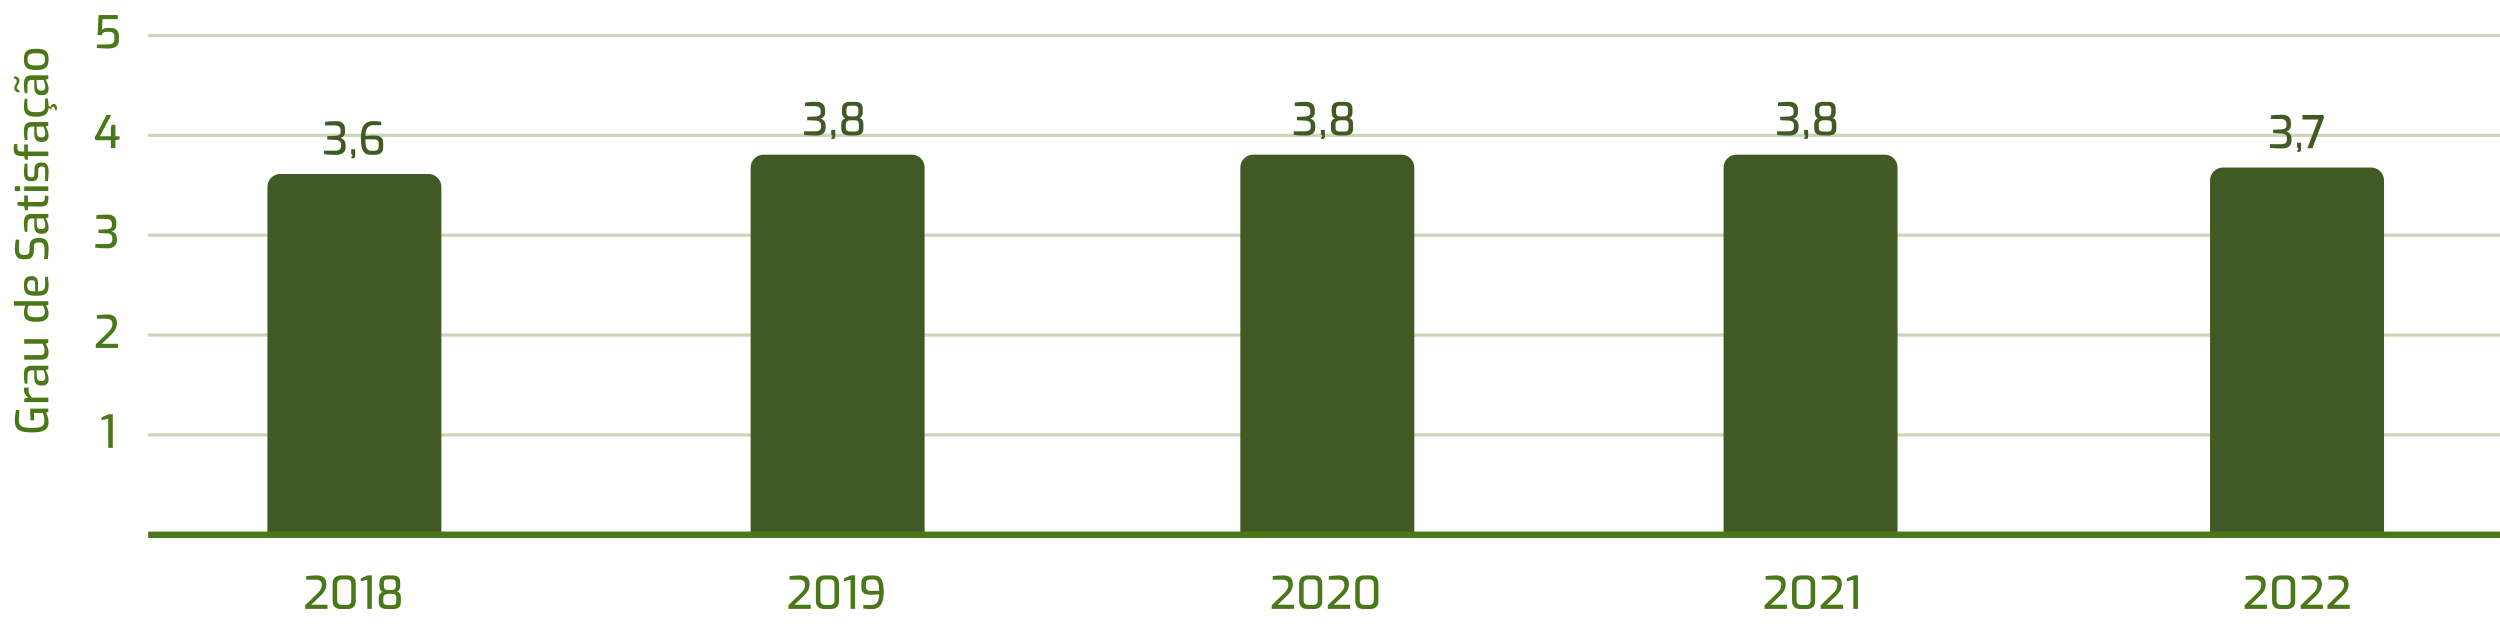
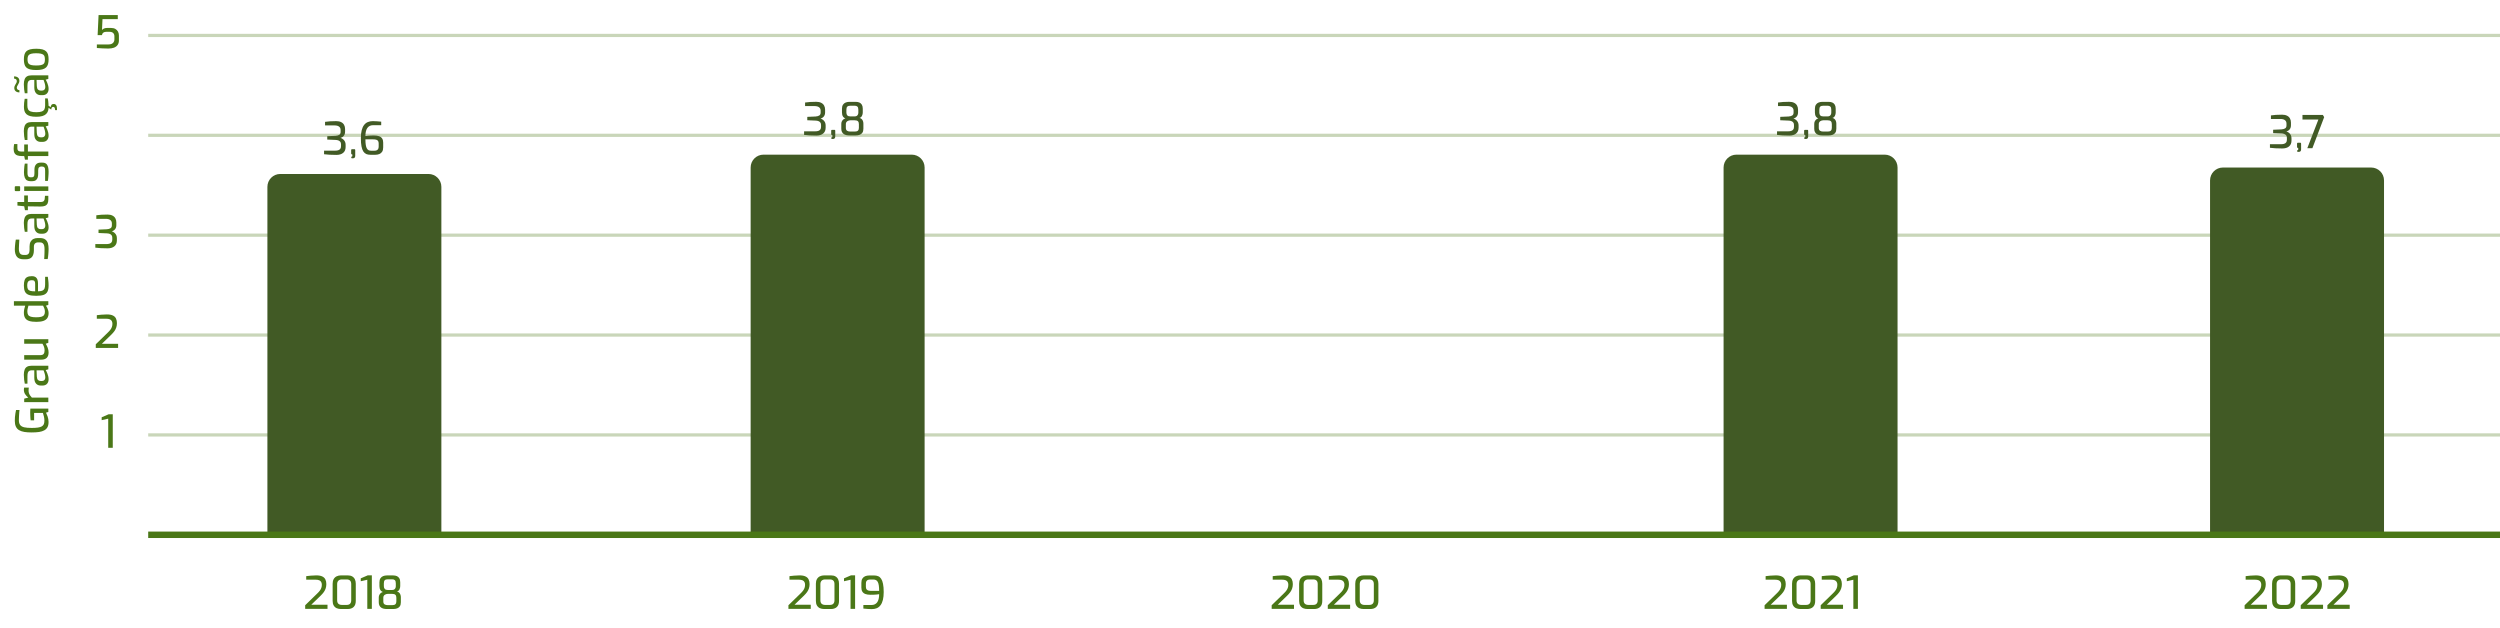
<svg xmlns="http://www.w3.org/2000/svg" width="776" height="195" viewBox="0 0 776 195" fill="none">
  <path opacity="0.3" d="M46 42H776" stroke="#4A7717" />
  <path opacity="0.3" d="M46 11H776" stroke="#4A7717" />
  <path opacity="0.3" d="M46 73H776" stroke="#4A7717" />
  <path opacity="0.3" d="M46 104H776" stroke="#4A7717" />
  <path opacity="0.3" d="M46 135H776" stroke="#4A7717" />
  <path d="M15.07 130.954C15.079 131.607 14.972 132.149 14.748 132.578C14.524 132.998 14.193 133.329 13.754 133.572C13.315 133.815 12.769 133.987 12.116 134.09C11.453 134.183 10.688 134.23 9.82 134.23C8.961 134.23 8.205 134.179 7.552 134.076C6.899 133.964 6.353 133.777 5.914 133.516C5.475 133.255 5.149 132.891 4.934 132.424C4.71 131.948 4.598 131.355 4.598 130.646C4.598 130.245 4.612 129.848 4.64 129.456C4.668 129.064 4.715 128.686 4.78 128.322C4.836 127.949 4.901 127.599 4.976 127.272L6.054 127.272C6.026 127.459 5.998 127.72 5.97 128.056C5.942 128.392 5.919 128.765 5.9 129.176C5.872 129.577 5.858 129.988 5.858 130.408C5.858 131.061 5.989 131.561 6.25 131.906C6.502 132.251 6.922 132.494 7.51 132.634C8.089 132.765 8.863 132.83 9.834 132.83C10.609 132.83 11.253 132.793 11.766 132.718C12.27 132.643 12.671 132.522 12.97 132.354C13.259 132.186 13.469 131.957 13.6 131.668C13.721 131.369 13.782 130.996 13.782 130.548C13.782 130.119 13.731 129.694 13.628 129.274C13.525 128.845 13.423 128.481 13.32 128.182L10.59 128.182L10.59 130.478L9.512 130.478C9.484 130.291 9.461 130.072 9.442 129.82C9.423 129.559 9.409 129.288 9.4 129.008C9.381 128.719 9.372 128.429 9.372 128.14C9.372 127.879 9.377 127.641 9.386 127.426C9.395 127.202 9.409 127.001 9.428 126.824L15 126.824L15 127.874L14.286 128.084C14.445 128.392 14.613 128.803 14.79 129.316C14.967 129.829 15.061 130.375 15.07 130.954ZM15 124.819L7.51 124.819L7.51 123.741L8.77 123.419C8.387 123.101 8.065 122.747 7.804 122.355C7.543 121.963 7.412 121.505 7.412 120.983C7.412 120.861 7.421 120.745 7.44 120.633C7.449 120.521 7.468 120.413 7.496 120.311L8.938 120.311C8.919 120.441 8.905 120.577 8.896 120.717C8.877 120.857 8.868 121.001 8.868 121.151C8.868 121.468 8.905 121.753 8.98 122.005C9.055 122.257 9.171 122.499 9.33 122.733C9.479 122.957 9.666 123.185 9.89 123.419L15 123.419L15 124.819ZM15.084 117.77C15.084 118.321 14.921 118.778 14.594 119.142C14.258 119.497 13.796 119.674 13.208 119.674L12.62 119.674C12.041 119.674 11.57 119.478 11.206 119.086C10.833 118.685 10.646 118.083 10.646 117.28L10.646 114.942L9.862 114.942C9.573 114.942 9.33 114.993 9.134 115.096C8.929 115.189 8.775 115.367 8.672 115.628C8.569 115.889 8.518 116.277 8.518 116.79L8.518 119.086L7.692 119.086C7.617 118.75 7.552 118.358 7.496 117.91C7.44 117.453 7.407 116.921 7.398 116.314C7.398 115.698 7.477 115.185 7.636 114.774C7.785 114.354 8.037 114.041 8.392 113.836C8.737 113.631 9.199 113.528 9.778 113.528L15 113.528L15 114.634L14.174 114.872C14.211 114.928 14.281 115.045 14.384 115.222C14.477 115.399 14.58 115.628 14.692 115.908C14.804 116.179 14.897 116.477 14.972 116.804C15.047 117.121 15.084 117.443 15.084 117.77ZM14.062 117.126C14.071 116.986 14.057 116.823 14.02 116.636C13.983 116.44 13.941 116.249 13.894 116.062C13.838 115.866 13.782 115.689 13.726 115.53C13.67 115.362 13.623 115.227 13.586 115.124C13.539 115.012 13.511 114.951 13.502 114.942L11.346 114.942L11.43 116.902C11.458 117.387 11.579 117.737 11.794 117.952C12.009 118.157 12.289 118.26 12.634 118.26L12.97 118.26C13.241 118.26 13.46 118.204 13.628 118.092C13.787 117.98 13.899 117.84 13.964 117.672C14.029 117.495 14.062 117.313 14.062 117.126ZM15.084 109.427C15.084 110.127 14.897 110.673 14.524 111.065C14.141 111.448 13.563 111.639 12.788 111.639L7.51 111.639L7.51 110.239L12.41 110.239C12.97 110.239 13.348 110.113 13.544 109.861C13.74 109.6 13.838 109.236 13.838 108.769C13.838 108.396 13.782 108.041 13.67 107.705C13.549 107.36 13.385 107.024 13.18 106.697L7.51 106.697L7.51 105.297L15 105.297L15 106.417L14.202 106.697C14.435 107.061 14.641 107.481 14.818 107.957C14.995 108.424 15.084 108.914 15.084 109.427ZM15.084 97.213C15.084 97.82 14.953 98.324 14.692 98.725C14.431 99.117 14.025 99.411 13.474 99.607C12.914 99.803 12.195 99.901 11.318 99.901C10.394 99.901 9.647 99.812 9.078 99.635C8.499 99.448 8.079 99.15 7.818 98.739C7.547 98.328 7.412 97.773 7.412 97.073C7.412 96.681 7.454 96.294 7.538 95.911C7.622 95.519 7.715 95.178 7.818 94.889L4.318 94.889L4.318 93.489L15 93.489L15 94.637L14.258 94.889C14.389 95.038 14.519 95.244 14.65 95.505C14.771 95.766 14.874 96.046 14.958 96.345C15.042 96.644 15.084 96.933 15.084 97.213ZM13.936 96.765C13.936 96.382 13.875 96.037 13.754 95.729C13.633 95.412 13.507 95.132 13.376 94.889L8.826 94.889C8.742 95.178 8.667 95.463 8.602 95.743C8.527 96.014 8.49 96.317 8.49 96.653C8.49 97.092 8.569 97.446 8.728 97.717C8.887 97.988 9.167 98.184 9.568 98.305C9.969 98.426 10.529 98.487 11.248 98.487C11.911 98.487 12.443 98.431 12.844 98.319C13.236 98.207 13.516 98.025 13.684 97.773C13.852 97.512 13.936 97.176 13.936 96.765ZM15.084 88.615C15.084 89.408 14.967 90.043 14.734 90.519C14.501 90.986 14.109 91.322 13.558 91.527C12.998 91.723 12.228 91.821 11.248 91.821C10.249 91.821 9.475 91.723 8.924 91.527C8.364 91.322 7.972 90.986 7.748 90.519C7.524 90.052 7.412 89.422 7.412 88.629C7.412 87.938 7.487 87.383 7.636 86.963C7.776 86.534 8.033 86.221 8.406 86.025C8.77 85.82 9.279 85.717 9.932 85.717C10.389 85.717 10.753 85.81 11.024 85.997C11.295 86.174 11.491 86.431 11.612 86.767C11.733 87.094 11.794 87.486 11.794 87.943L11.794 90.421C12.335 90.412 12.769 90.351 13.096 90.239C13.413 90.118 13.647 89.907 13.796 89.609C13.936 89.301 14.006 88.853 14.006 88.265L14.006 85.927L14.846 85.927C14.902 86.328 14.953 86.739 15 87.159C15.056 87.579 15.084 88.064 15.084 88.615ZM10.912 90.435L10.912 88.069C10.912 87.695 10.842 87.42 10.702 87.243C10.562 87.066 10.305 86.977 9.932 86.977C9.559 86.977 9.265 87.033 9.05 87.145C8.835 87.248 8.681 87.42 8.588 87.663C8.495 87.906 8.448 88.228 8.448 88.629C8.448 89.086 8.518 89.45 8.658 89.721C8.798 89.982 9.045 90.169 9.4 90.281C9.755 90.383 10.259 90.435 10.912 90.435ZM15.084 77.266C15.084 77.49 15.075 77.746 15.056 78.035C15.047 78.316 15.028 78.605 15 78.903C14.972 79.193 14.944 79.473 14.916 79.743C14.888 80.005 14.851 80.229 14.804 80.415L13.712 80.415C13.731 80.173 13.749 79.883 13.768 79.547C13.787 79.202 13.801 78.838 13.81 78.456C13.819 78.064 13.824 77.686 13.824 77.322C13.824 76.92 13.787 76.566 13.712 76.257C13.637 75.94 13.497 75.693 13.292 75.516C13.087 75.329 12.797 75.236 12.424 75.236L11.822 75.236C11.402 75.236 11.08 75.352 10.856 75.585C10.632 75.809 10.52 76.155 10.52 76.621L10.52 77.671C10.52 78.567 10.324 79.263 9.932 79.757C9.54 80.243 8.868 80.486 7.916 80.486L7.356 80.486C6.367 80.486 5.662 80.219 5.242 79.688C4.813 79.146 4.598 78.381 4.598 77.391C4.598 77.065 4.617 76.715 4.654 76.341C4.682 75.968 4.719 75.604 4.766 75.249C4.813 74.895 4.859 74.601 4.906 74.368L5.998 74.368C5.97 74.787 5.942 75.259 5.914 75.781C5.877 76.295 5.858 76.78 5.858 77.237C5.858 77.629 5.905 77.97 5.998 78.26C6.082 78.54 6.236 78.759 6.46 78.918C6.684 79.067 7.001 79.141 7.412 79.141L7.832 79.141C8.336 79.141 8.686 79.006 8.882 78.736C9.078 78.465 9.176 78.087 9.176 77.602L9.176 76.468C9.176 75.879 9.283 75.399 9.498 75.025C9.713 74.643 10.007 74.358 10.38 74.171C10.753 73.985 11.178 73.891 11.654 73.891L12.382 73.891C13.11 73.891 13.67 74.041 14.062 74.34C14.454 74.638 14.725 75.04 14.874 75.543C15.014 76.047 15.084 76.621 15.084 77.266ZM15.084 70.643C15.084 71.194 14.921 71.651 14.594 72.015C14.258 72.37 13.796 72.547 13.208 72.547L12.62 72.547C12.041 72.547 11.57 72.351 11.206 71.959C10.833 71.558 10.646 70.956 10.646 70.153L10.646 67.815L9.862 67.815C9.573 67.815 9.33 67.866 9.134 67.969C8.929 68.062 8.775 68.24 8.672 68.501C8.569 68.762 8.518 69.15 8.518 69.663L8.518 71.959L7.692 71.959C7.617 71.623 7.552 71.231 7.496 70.783C7.44 70.326 7.407 69.794 7.398 69.187C7.398 68.571 7.477 68.058 7.636 67.647C7.785 67.227 8.037 66.914 8.392 66.709C8.737 66.504 9.199 66.401 9.778 66.401L15 66.401L15 67.507L14.174 67.745C14.211 67.801 14.281 67.918 14.384 68.095C14.477 68.272 14.58 68.501 14.692 68.781C14.804 69.052 14.897 69.35 14.972 69.677C15.047 69.994 15.084 70.316 15.084 70.643ZM14.062 69.999C14.071 69.859 14.057 69.696 14.02 69.509C13.983 69.313 13.941 69.122 13.894 68.935C13.838 68.739 13.782 68.562 13.726 68.403C13.67 68.235 13.623 68.1 13.586 67.997C13.539 67.885 13.511 67.824 13.502 67.815L11.346 67.815L11.43 69.775C11.458 70.26 11.579 70.61 11.794 70.825C12.009 71.03 12.289 71.133 12.634 71.133L12.97 71.133C13.241 71.133 13.46 71.077 13.628 70.965C13.787 70.853 13.899 70.713 13.964 70.545C14.029 70.368 14.062 70.186 14.062 69.999ZM15 61.908C15 62.413 14.921 62.833 14.762 63.169C14.594 63.495 14.328 63.738 13.964 63.897C13.6 64.046 13.115 64.116 12.508 64.106L8.658 64.05L8.658 65.24L7.748 65.24L7.51 64.022L5.41 63.812L5.41 62.706L7.51 62.706L7.51 60.676L8.658 60.676L8.658 62.706L12.494 62.706C12.783 62.706 13.017 62.678 13.194 62.623C13.371 62.566 13.507 62.487 13.6 62.385C13.693 62.282 13.763 62.17 13.81 62.048C13.847 61.927 13.871 61.81 13.88 61.699L13.964 60.775L15 60.775L15 61.908ZM6.25 59.066C6.25 59.234 6.171 59.318 6.012 59.318L4.836 59.318C4.668 59.318 4.584 59.234 4.584 59.066L4.584 58.03C4.584 57.956 4.607 57.9 4.654 57.862C4.701 57.825 4.761 57.806 4.836 57.806L6.012 57.806C6.171 57.806 6.25 57.881 6.25 58.03L6.25 59.066ZM15 59.262L7.51 59.262L7.51 57.862L15 57.862L15 59.262ZM15.084 53.281C15.084 53.477 15.079 53.71 15.07 53.981C15.061 54.252 15.042 54.532 15.014 54.821C14.995 55.101 14.972 55.362 14.944 55.605C14.916 55.838 14.883 56.025 14.846 56.165L14.006 56.165L14.006 53.015C14.006 52.744 13.987 52.511 13.95 52.315C13.903 52.119 13.81 51.97 13.67 51.867C13.53 51.755 13.325 51.699 13.054 51.699L12.746 51.699C12.466 51.699 12.247 51.792 12.088 51.979C11.929 52.166 11.85 52.474 11.85 52.903L11.85 53.995C11.85 54.434 11.794 54.826 11.682 55.171C11.561 55.507 11.36 55.773 11.08 55.969C10.8 56.156 10.422 56.249 9.946 56.249L9.54 56.249C9.064 56.249 8.672 56.16 8.364 55.983C8.056 55.796 7.827 55.502 7.678 55.101C7.519 54.7 7.44 54.168 7.44 53.505C7.44 53.225 7.454 52.917 7.482 52.581C7.501 52.236 7.529 51.9 7.566 51.573C7.603 51.246 7.645 50.985 7.692 50.789L8.532 50.789L8.532 53.757C8.532 54.168 8.602 54.485 8.742 54.709C8.882 54.924 9.148 55.031 9.54 55.031L9.82 55.031C10.063 55.031 10.249 54.98 10.38 54.877C10.511 54.774 10.595 54.63 10.632 54.443C10.669 54.247 10.688 54.018 10.688 53.757L10.688 52.637C10.688 51.928 10.856 51.391 11.192 51.027C11.519 50.663 11.981 50.481 12.578 50.481L13.152 50.481C13.656 50.481 14.048 50.598 14.328 50.831C14.608 51.064 14.804 51.391 14.916 51.811C15.028 52.222 15.084 52.712 15.084 53.281ZM15 48.437L8.658 48.437L8.658 49.557L7.748 49.557L7.51 48.437L6.768 48.437C6.208 48.437 5.741 48.367 5.368 48.227C4.985 48.087 4.701 47.854 4.514 47.527C4.327 47.201 4.234 46.753 4.234 46.183C4.234 45.857 4.253 45.577 4.29 45.343C4.327 45.101 4.36 44.891 4.388 44.713L5.396 44.713L5.396 45.931C5.396 46.23 5.443 46.459 5.536 46.617C5.629 46.776 5.774 46.888 5.97 46.953C6.166 47.009 6.409 47.037 6.698 47.037L7.51 47.037L7.51 44.839L8.658 44.839L8.658 47.037L15 47.037L15 48.437ZM15.084 42.137C15.084 42.688 14.921 43.145 14.594 43.509C14.258 43.864 13.796 44.041 13.208 44.041L12.62 44.041C12.041 44.041 11.57 43.845 11.206 43.453C10.833 43.052 10.646 42.45 10.646 41.647L10.646 39.309L9.862 39.309C9.573 39.309 9.33 39.361 9.134 39.463C8.929 39.557 8.775 39.734 8.672 39.995C8.569 40.257 8.518 40.644 8.518 41.157L8.518 43.453L7.692 43.453C7.617 43.117 7.552 42.725 7.496 42.277C7.44 41.82 7.407 41.288 7.398 40.681C7.398 40.065 7.477 39.552 7.636 39.141C7.785 38.721 8.037 38.409 8.392 38.203C8.737 37.998 9.199 37.895 9.778 37.895L15 37.895L15 39.001L14.174 39.239C14.211 39.295 14.281 39.412 14.384 39.589C14.477 39.767 14.58 39.995 14.692 40.275C14.804 40.546 14.897 40.845 14.972 41.171C15.047 41.489 15.084 41.811 15.084 42.137ZM14.062 41.493C14.071 41.353 14.057 41.19 14.02 41.003C13.983 40.807 13.941 40.616 13.894 40.429C13.838 40.233 13.782 40.056 13.726 39.897C13.67 39.729 13.623 39.594 13.586 39.491C13.539 39.379 13.511 39.319 13.502 39.309L11.346 39.309L11.43 41.269C11.458 41.755 11.579 42.105 11.794 42.319C12.009 42.525 12.289 42.627 12.634 42.627L12.97 42.627C13.241 42.627 13.46 42.571 13.628 42.459C13.787 42.347 13.899 42.207 13.964 42.039C14.029 41.862 14.062 41.68 14.062 41.493ZM15.084 33.207C15.084 33.645 15.028 34.051 14.916 34.425C14.795 34.789 14.594 35.111 14.314 35.391C14.034 35.661 13.647 35.871 13.152 36.021C12.657 36.17 12.032 36.245 11.276 36.245C10.501 36.245 9.867 36.175 9.372 36.035C8.868 35.895 8.476 35.694 8.196 35.433C7.907 35.162 7.706 34.835 7.594 34.453C7.482 34.07 7.426 33.641 7.426 33.165C7.426 32.773 7.445 32.362 7.482 31.933C7.519 31.494 7.58 31.069 7.664 30.659L8.49 30.659L8.49 32.773C8.49 33.23 8.565 33.613 8.714 33.921C8.854 34.229 9.129 34.457 9.54 34.607C9.941 34.756 10.525 34.831 11.29 34.831C12.027 34.831 12.597 34.751 12.998 34.593C13.39 34.434 13.656 34.205 13.796 33.907C13.936 33.599 14.006 33.216 14.006 32.759L14.006 30.547L14.804 30.547C14.86 30.761 14.911 31.018 14.958 31.317C14.995 31.606 15.023 31.914 15.042 32.241C15.07 32.558 15.084 32.88 15.084 33.207ZM17.688 34.187L17.114 34.187L17.072 33.893C17.053 33.659 16.997 33.482 16.904 33.361C16.811 33.239 16.675 33.179 16.498 33.179C16.349 33.179 16.218 33.235 16.106 33.347C16.003 33.449 15.938 33.673 15.91 34.019L15.742 33.431C15.742 33.057 15.817 32.773 15.966 32.577C16.115 32.371 16.344 32.269 16.652 32.269C16.979 32.269 17.231 32.39 17.408 32.633C17.595 32.866 17.688 33.207 17.688 33.655L17.688 34.187ZM15.91 34.019L14.79 33.291L14.79 32.647L15.91 33.361L15.91 34.019ZM15.084 27.631C15.084 28.182 14.921 28.639 14.594 29.003C14.258 29.358 13.796 29.535 13.208 29.535L12.62 29.535C12.041 29.535 11.57 29.339 11.206 28.947C10.833 28.546 10.646 27.944 10.646 27.141L10.646 24.803L9.862 24.803C9.573 24.803 9.33 24.855 9.134 24.957C8.929 25.051 8.775 25.228 8.672 25.489C8.569 25.751 8.518 26.138 8.518 26.651L8.518 28.947L7.692 28.947C7.617 28.611 7.552 28.219 7.496 27.771C7.44 27.314 7.407 26.782 7.398 26.175C7.398 25.559 7.477 25.046 7.636 24.635C7.785 24.215 8.037 23.903 8.392 23.697C8.737 23.492 9.199 23.389 9.778 23.389L15 23.389L15 24.495L14.174 24.733C14.211 24.789 14.281 24.906 14.384 25.083C14.477 25.261 14.58 25.489 14.692 25.769C14.804 26.04 14.897 26.339 14.972 26.665C15.047 26.983 15.084 27.305 15.084 27.631ZM14.062 26.987C14.071 26.847 14.057 26.684 14.02 26.497C13.983 26.301 13.941 26.11 13.894 25.923C13.838 25.727 13.782 25.55 13.726 25.391C13.67 25.223 13.623 25.088 13.586 24.985C13.539 24.873 13.511 24.813 13.502 24.803L11.346 24.803L11.43 26.763C11.458 27.249 11.579 27.599 11.794 27.813C12.009 28.019 12.289 28.121 12.634 28.121L12.97 28.121C13.241 28.121 13.46 28.065 13.628 27.953C13.787 27.841 13.899 27.701 13.964 27.533C14.029 27.356 14.062 27.174 14.062 26.987ZM6.026 28.695C5.625 28.677 5.312 28.602 5.088 28.471C4.855 28.341 4.687 28.173 4.584 27.967C4.481 27.762 4.43 27.547 4.43 27.323C4.43 27.09 4.472 26.88 4.556 26.693C4.631 26.507 4.719 26.329 4.822 26.161C4.925 25.993 5.018 25.835 5.102 25.685C5.177 25.527 5.214 25.359 5.214 25.181C5.214 24.957 5.144 24.775 5.004 24.635C4.864 24.486 4.654 24.411 4.374 24.411L4.374 23.697C4.906 23.716 5.312 23.847 5.592 24.089C5.872 24.323 6.012 24.654 6.012 25.083C6.012 25.298 5.975 25.499 5.9 25.685C5.816 25.872 5.723 26.054 5.62 26.231C5.508 26.399 5.415 26.567 5.34 26.735C5.256 26.894 5.214 27.057 5.214 27.225C5.214 27.431 5.284 27.608 5.424 27.757C5.555 27.897 5.755 27.972 6.026 27.981L6.026 28.695ZM15.084 18.435C15.084 19.004 15.023 19.499 14.902 19.919C14.781 20.329 14.58 20.67 14.3 20.941C14.011 21.212 13.619 21.412 13.124 21.543C12.629 21.674 12.004 21.739 11.248 21.739C10.464 21.739 9.825 21.674 9.33 21.543C8.826 21.412 8.434 21.212 8.154 20.941C7.874 20.67 7.683 20.325 7.58 19.905C7.468 19.485 7.412 18.995 7.412 18.435C7.412 17.875 7.468 17.385 7.58 16.965C7.692 16.545 7.888 16.2 8.168 15.929C8.448 15.658 8.84 15.457 9.344 15.327C9.839 15.196 10.473 15.131 11.248 15.131C12.013 15.131 12.648 15.196 13.152 15.327C13.647 15.457 14.034 15.658 14.314 15.929C14.594 16.19 14.795 16.531 14.916 16.951C15.028 17.371 15.084 17.866 15.084 18.435ZM13.936 18.435C13.936 18.127 13.908 17.856 13.852 17.623C13.796 17.38 13.679 17.18 13.502 17.021C13.315 16.862 13.04 16.741 12.676 16.657C12.312 16.573 11.831 16.531 11.234 16.531C10.637 16.531 10.161 16.573 9.806 16.657C9.442 16.741 9.171 16.862 8.994 17.021C8.817 17.18 8.7 17.38 8.644 17.623C8.579 17.856 8.546 18.127 8.546 18.435C8.546 18.752 8.579 19.032 8.644 19.275C8.7 19.508 8.817 19.704 8.994 19.863C9.171 20.012 9.442 20.129 9.806 20.213C10.161 20.288 10.637 20.325 11.234 20.325C11.831 20.325 12.312 20.288 12.676 20.213C13.04 20.129 13.315 20.012 13.502 19.863C13.679 19.704 13.796 19.508 13.852 19.275C13.908 19.032 13.936 18.752 13.936 18.435Z" fill="#4A7717" />
  <path d="M94.728 189V187.866L98.424 184.268C98.779 183.932 99.063 183.619 99.278 183.33C99.493 183.041 99.647 182.751 99.74 182.462C99.843 182.163 99.894 181.841 99.894 181.496C99.894 181.188 99.833 180.917 99.712 180.684C99.6 180.441 99.399 180.255 99.11 180.124C98.821 179.993 98.41 179.928 97.878 179.928H95.05V178.836C95.479 178.78 95.955 178.729 96.478 178.682C97.01 178.626 97.575 178.598 98.172 178.598C98.965 178.598 99.586 178.71 100.034 178.934C100.491 179.149 100.813 179.461 101 179.872C101.196 180.273 101.294 180.749 101.294 181.3C101.294 181.776 101.229 182.215 101.098 182.616C100.977 183.008 100.785 183.391 100.524 183.764C100.263 184.128 99.927 184.511 99.516 184.912L96.618 187.712H101.658V189H94.728ZM105.855 189.042C105.333 189.042 104.875 188.953 104.483 188.776C104.091 188.589 103.788 188.309 103.573 187.936C103.359 187.563 103.251 187.091 103.251 186.522V181.188C103.251 180.619 103.359 180.143 103.573 179.76C103.788 179.377 104.091 179.088 104.483 178.892C104.885 178.696 105.342 178.598 105.855 178.598H107.913C108.492 178.598 108.963 178.705 109.327 178.92C109.701 179.135 109.976 179.433 110.153 179.816C110.34 180.199 110.433 180.656 110.433 181.188V186.522C110.433 187.371 110.205 188.006 109.747 188.426C109.299 188.837 108.683 189.042 107.899 189.042H105.855ZM106.149 187.768H107.563C108.077 187.768 108.445 187.642 108.669 187.39C108.903 187.138 109.019 186.783 109.019 186.326V181.314C109.019 180.81 108.898 180.441 108.655 180.208C108.413 179.975 108.067 179.858 107.619 179.858H106.107C105.659 179.858 105.305 179.984 105.043 180.236C104.782 180.488 104.651 180.847 104.651 181.314V186.326C104.651 186.811 104.782 187.175 105.043 187.418C105.314 187.651 105.683 187.768 106.149 187.768ZM114.008 189V179.956L111.978 180.418V179.522L114.148 178.584H115.422V189H114.008ZM120.143 189.042C119.779 189.042 119.439 189.009 119.121 188.944C118.813 188.869 118.543 188.753 118.309 188.594C118.076 188.426 117.894 188.207 117.763 187.936C117.633 187.665 117.567 187.329 117.567 186.928V185.472C117.567 185.155 117.628 184.879 117.749 184.646C117.88 184.403 118.039 184.207 118.225 184.058C118.421 183.909 118.627 183.811 118.841 183.764C118.552 183.633 118.328 183.475 118.169 183.288C118.02 183.092 117.917 182.882 117.861 182.658C117.805 182.425 117.777 182.187 117.777 181.944V180.754C117.777 180.241 117.88 179.825 118.085 179.508C118.291 179.191 118.571 178.962 118.925 178.822C119.28 178.682 119.667 178.612 120.087 178.612H122.033C122.472 178.612 122.855 178.682 123.181 178.822C123.508 178.962 123.765 179.191 123.951 179.508C124.138 179.825 124.231 180.241 124.231 180.754V181.944C124.231 182.093 124.213 182.257 124.175 182.434C124.138 182.602 124.077 182.77 123.993 182.938C123.919 183.097 123.816 183.237 123.685 183.358C123.555 183.479 123.401 183.563 123.223 183.61C123.531 183.675 123.769 183.806 123.937 184.002C124.115 184.189 124.241 184.408 124.315 184.66C124.39 184.903 124.427 185.15 124.427 185.402V186.928C124.427 187.46 124.325 187.88 124.119 188.188C123.914 188.487 123.629 188.706 123.265 188.846C122.911 188.977 122.5 189.042 122.033 189.042H120.143ZM120.367 187.838H121.739C122.197 187.838 122.523 187.745 122.719 187.558C122.925 187.362 123.027 187.077 123.027 186.704V185.528C123.027 185.108 122.925 184.805 122.719 184.618C122.514 184.431 122.173 184.338 121.697 184.338H120.367C120.227 184.338 120.073 184.361 119.905 184.408C119.747 184.445 119.597 184.511 119.457 184.604C119.317 184.697 119.201 184.823 119.107 184.982C119.023 185.131 118.981 185.313 118.981 185.528V186.704C118.981 187.115 119.107 187.409 119.359 187.586C119.621 187.754 119.957 187.838 120.367 187.838ZM120.367 183.134H121.683C121.982 183.134 122.215 183.078 122.383 182.966C122.551 182.845 122.673 182.695 122.747 182.518C122.822 182.331 122.859 182.145 122.859 181.958V181.076C122.859 180.591 122.761 180.259 122.565 180.082C122.379 179.905 122.103 179.816 121.739 179.816H120.367C119.938 179.816 119.625 179.909 119.429 180.096C119.243 180.283 119.149 180.609 119.149 181.076V181.958C119.149 182.322 119.247 182.611 119.443 182.826C119.639 183.031 119.947 183.134 120.367 183.134Z" fill="#4A7717" />
  <path d="M244.728 189V187.866L248.424 184.268C248.779 183.932 249.063 183.619 249.278 183.33C249.493 183.041 249.647 182.751 249.74 182.462C249.843 182.163 249.894 181.841 249.894 181.496C249.894 181.188 249.833 180.917 249.712 180.684C249.6 180.441 249.399 180.255 249.11 180.124C248.821 179.993 248.41 179.928 247.878 179.928H245.05V178.836C245.479 178.78 245.955 178.729 246.478 178.682C247.01 178.626 247.575 178.598 248.172 178.598C248.965 178.598 249.586 178.71 250.034 178.934C250.491 179.149 250.813 179.461 251 179.872C251.196 180.273 251.294 180.749 251.294 181.3C251.294 181.776 251.229 182.215 251.098 182.616C250.977 183.008 250.785 183.391 250.524 183.764C250.263 184.128 249.927 184.511 249.516 184.912L246.618 187.712H251.658V189H244.728ZM255.855 189.042C255.333 189.042 254.875 188.953 254.483 188.776C254.091 188.589 253.788 188.309 253.573 187.936C253.359 187.563 253.251 187.091 253.251 186.522V181.188C253.251 180.619 253.359 180.143 253.573 179.76C253.788 179.377 254.091 179.088 254.483 178.892C254.885 178.696 255.342 178.598 255.855 178.598H257.913C258.492 178.598 258.963 178.705 259.327 178.92C259.701 179.135 259.976 179.433 260.153 179.816C260.34 180.199 260.433 180.656 260.433 181.188V186.522C260.433 187.371 260.205 188.006 259.747 188.426C259.299 188.837 258.683 189.042 257.899 189.042H255.855ZM256.149 187.768H257.563C258.077 187.768 258.445 187.642 258.669 187.39C258.903 187.138 259.019 186.783 259.019 186.326V181.314C259.019 180.81 258.898 180.441 258.655 180.208C258.413 179.975 258.067 179.858 257.619 179.858H256.107C255.659 179.858 255.305 179.984 255.043 180.236C254.782 180.488 254.651 180.847 254.651 181.314V186.326C254.651 186.811 254.782 187.175 255.043 187.418C255.314 187.651 255.683 187.768 256.149 187.768ZM264.008 189V179.956L261.978 180.418V179.522L264.148 178.584H265.422V189H264.008ZM270.577 189.07C270.157 189.07 269.714 189.051 269.247 189.014C268.781 188.986 268.361 188.949 267.987 188.902V187.796H270.493C271.268 187.796 271.861 187.521 272.271 186.97C272.682 186.41 272.887 185.565 272.887 184.436C272.635 184.483 272.351 184.52 272.033 184.548C271.725 184.576 271.413 184.595 271.095 184.604C270.778 184.613 270.479 184.618 270.199 184.618C269.565 184.618 269.037 184.539 268.617 184.38C268.197 184.221 267.885 183.979 267.679 183.652C267.474 183.325 267.371 182.905 267.371 182.392V180.922C267.371 180.362 267.479 179.914 267.693 179.578C267.908 179.242 268.197 178.999 268.561 178.85C268.935 178.701 269.35 178.626 269.807 178.626H271.375C271.833 178.626 272.243 178.705 272.607 178.864C272.971 179.013 273.275 179.279 273.517 179.662C273.769 180.035 273.961 180.558 274.091 181.23C274.231 181.902 274.301 182.751 274.301 183.778C274.301 184.73 274.217 185.542 274.049 186.214C273.881 186.886 273.634 187.437 273.307 187.866C272.99 188.286 272.603 188.594 272.145 188.79C271.688 188.977 271.165 189.07 270.577 189.07ZM270.549 183.414H272.887C272.887 182.714 272.85 182.135 272.775 181.678C272.701 181.211 272.589 180.852 272.439 180.6C272.29 180.339 272.103 180.157 271.879 180.054C271.665 179.942 271.413 179.886 271.123 179.886H270.101C269.849 179.886 269.621 179.923 269.415 179.998C269.219 180.073 269.061 180.203 268.939 180.39C268.827 180.577 268.771 180.838 268.771 181.174V182.14C268.771 182.495 268.841 182.761 268.981 182.938C269.121 183.115 269.322 183.241 269.583 183.316C269.854 183.381 270.176 183.414 270.549 183.414Z" fill="#4A7717" />
  <path d="M394.728 189V187.866L398.424 184.268C398.779 183.932 399.063 183.619 399.278 183.33C399.493 183.041 399.647 182.751 399.74 182.462C399.843 182.163 399.894 181.841 399.894 181.496C399.894 181.188 399.833 180.917 399.712 180.684C399.6 180.441 399.399 180.255 399.11 180.124C398.821 179.993 398.41 179.928 397.878 179.928H395.05V178.836C395.479 178.78 395.955 178.729 396.478 178.682C397.01 178.626 397.575 178.598 398.172 178.598C398.965 178.598 399.586 178.71 400.034 178.934C400.491 179.149 400.813 179.461 401 179.872C401.196 180.273 401.294 180.749 401.294 181.3C401.294 181.776 401.229 182.215 401.098 182.616C400.977 183.008 400.785 183.391 400.524 183.764C400.263 184.128 399.927 184.511 399.516 184.912L396.618 187.712H401.658V189H394.728ZM405.855 189.042C405.333 189.042 404.875 188.953 404.483 188.776C404.091 188.589 403.788 188.309 403.573 187.936C403.359 187.563 403.251 187.091 403.251 186.522V181.188C403.251 180.619 403.359 180.143 403.573 179.76C403.788 179.377 404.091 179.088 404.483 178.892C404.885 178.696 405.342 178.598 405.855 178.598H407.913C408.492 178.598 408.963 178.705 409.327 178.92C409.701 179.135 409.976 179.433 410.153 179.816C410.34 180.199 410.433 180.656 410.433 181.188V186.522C410.433 187.371 410.205 188.006 409.747 188.426C409.299 188.837 408.683 189.042 407.899 189.042H405.855ZM406.149 187.768H407.563C408.077 187.768 408.445 187.642 408.669 187.39C408.903 187.138 409.019 186.783 409.019 186.326V181.314C409.019 180.81 408.898 180.441 408.655 180.208C408.413 179.975 408.067 179.858 407.619 179.858H406.107C405.659 179.858 405.305 179.984 405.043 180.236C404.782 180.488 404.651 180.847 404.651 181.314V186.326C404.651 186.811 404.782 187.175 405.043 187.418C405.314 187.651 405.683 187.768 406.149 187.768ZM412.146 189V187.866L415.842 184.268C416.197 183.932 416.481 183.619 416.696 183.33C416.911 183.041 417.065 182.751 417.158 182.462C417.261 182.163 417.312 181.841 417.312 181.496C417.312 181.188 417.251 180.917 417.13 180.684C417.018 180.441 416.817 180.255 416.528 180.124C416.239 179.993 415.828 179.928 415.296 179.928H412.468V178.836C412.897 178.78 413.373 178.729 413.896 178.682C414.428 178.626 414.993 178.598 415.59 178.598C416.383 178.598 417.004 178.71 417.452 178.934C417.909 179.149 418.231 179.461 418.418 179.872C418.614 180.273 418.712 180.749 418.712 181.3C418.712 181.776 418.647 182.215 418.516 182.616C418.395 183.008 418.203 183.391 417.942 183.764C417.681 184.128 417.345 184.511 416.934 184.912L414.036 187.712H419.076V189H412.146ZM423.273 189.042C422.751 189.042 422.293 188.953 421.901 188.776C421.509 188.589 421.206 188.309 420.991 187.936C420.777 187.563 420.669 187.091 420.669 186.522V181.188C420.669 180.619 420.777 180.143 420.991 179.76C421.206 179.377 421.509 179.088 421.901 178.892C422.303 178.696 422.76 178.598 423.273 178.598H425.331C425.91 178.598 426.381 178.705 426.745 178.92C427.119 179.135 427.394 179.433 427.571 179.816C427.758 180.199 427.851 180.656 427.851 181.188V186.522C427.851 187.371 427.623 188.006 427.165 188.426C426.717 188.837 426.101 189.042 425.317 189.042H423.273ZM423.567 187.768H424.981C425.495 187.768 425.863 187.642 426.087 187.39C426.321 187.138 426.437 186.783 426.437 186.326V181.314C426.437 180.81 426.316 180.441 426.073 180.208C425.831 179.975 425.485 179.858 425.037 179.858H423.525C423.077 179.858 422.723 179.984 422.461 180.236C422.2 180.488 422.069 180.847 422.069 181.314V186.326C422.069 186.811 422.2 187.175 422.461 187.418C422.732 187.651 423.101 187.768 423.567 187.768Z" fill="#4A7717" />
  <path d="M547.728 189V187.866L551.424 184.268C551.779 183.932 552.063 183.619 552.278 183.33C552.493 183.041 552.647 182.751 552.74 182.462C552.843 182.163 552.894 181.841 552.894 181.496C552.894 181.188 552.833 180.917 552.712 180.684C552.6 180.441 552.399 180.255 552.11 180.124C551.821 179.993 551.41 179.928 550.878 179.928H548.05V178.836C548.479 178.78 548.955 178.729 549.478 178.682C550.01 178.626 550.575 178.598 551.172 178.598C551.965 178.598 552.586 178.71 553.034 178.934C553.491 179.149 553.813 179.461 554 179.872C554.196 180.273 554.294 180.749 554.294 181.3C554.294 181.776 554.229 182.215 554.098 182.616C553.977 183.008 553.785 183.391 553.524 183.764C553.263 184.128 552.927 184.511 552.516 184.912L549.618 187.712H554.658V189H547.728ZM558.855 189.042C558.333 189.042 557.875 188.953 557.483 188.776C557.091 188.589 556.788 188.309 556.573 187.936C556.359 187.563 556.251 187.091 556.251 186.522V181.188C556.251 180.619 556.359 180.143 556.573 179.76C556.788 179.377 557.091 179.088 557.483 178.892C557.885 178.696 558.342 178.598 558.855 178.598H560.913C561.492 178.598 561.963 178.705 562.327 178.92C562.701 179.135 562.976 179.433 563.153 179.816C563.34 180.199 563.433 180.656 563.433 181.188V186.522C563.433 187.371 563.205 188.006 562.747 188.426C562.299 188.837 561.683 189.042 560.899 189.042H558.855ZM559.149 187.768H560.563C561.077 187.768 561.445 187.642 561.669 187.39C561.903 187.138 562.019 186.783 562.019 186.326V181.314C562.019 180.81 561.898 180.441 561.655 180.208C561.413 179.975 561.067 179.858 560.619 179.858H559.107C558.659 179.858 558.305 179.984 558.043 180.236C557.782 180.488 557.651 180.847 557.651 181.314V186.326C557.651 186.811 557.782 187.175 558.043 187.418C558.314 187.651 558.683 187.768 559.149 187.768ZM565.146 189V187.866L568.842 184.268C569.197 183.932 569.481 183.619 569.696 183.33C569.911 183.041 570.065 182.751 570.158 182.462C570.261 182.163 570.312 181.841 570.312 181.496C570.312 181.188 570.251 180.917 570.13 180.684C570.018 180.441 569.817 180.255 569.528 180.124C569.239 179.993 568.828 179.928 568.296 179.928H565.468V178.836C565.897 178.78 566.373 178.729 566.896 178.682C567.428 178.626 567.993 178.598 568.59 178.598C569.383 178.598 570.004 178.71 570.452 178.934C570.909 179.149 571.231 179.461 571.418 179.872C571.614 180.273 571.712 180.749 571.712 181.3C571.712 181.776 571.647 182.215 571.516 182.616C571.395 183.008 571.203 183.391 570.942 183.764C570.681 184.128 570.345 184.511 569.934 184.912L567.036 187.712H572.076V189H565.146ZM575.279 189V179.956L573.249 180.418V179.522L575.419 178.584H576.693V189H575.279Z" fill="#4A7717" />
  <path d="M696.728 189V187.866L700.424 184.268C700.779 183.932 701.063 183.619 701.278 183.33C701.493 183.041 701.647 182.751 701.74 182.462C701.843 182.163 701.894 181.841 701.894 181.496C701.894 181.188 701.833 180.917 701.712 180.684C701.6 180.441 701.399 180.255 701.11 180.124C700.821 179.993 700.41 179.928 699.878 179.928H697.05V178.836C697.479 178.78 697.955 178.729 698.478 178.682C699.01 178.626 699.575 178.598 700.172 178.598C700.965 178.598 701.586 178.71 702.034 178.934C702.491 179.149 702.813 179.461 703 179.872C703.196 180.273 703.294 180.749 703.294 181.3C703.294 181.776 703.229 182.215 703.098 182.616C702.977 183.008 702.785 183.391 702.524 183.764C702.263 184.128 701.927 184.511 701.516 184.912L698.618 187.712H703.658V189H696.728ZM707.855 189.042C707.333 189.042 706.875 188.953 706.483 188.776C706.091 188.589 705.788 188.309 705.573 187.936C705.359 187.563 705.251 187.091 705.251 186.522V181.188C705.251 180.619 705.359 180.143 705.573 179.76C705.788 179.377 706.091 179.088 706.483 178.892C706.885 178.696 707.342 178.598 707.855 178.598H709.913C710.492 178.598 710.963 178.705 711.327 178.92C711.701 179.135 711.976 179.433 712.153 179.816C712.34 180.199 712.433 180.656 712.433 181.188V186.522C712.433 187.371 712.205 188.006 711.747 188.426C711.299 188.837 710.683 189.042 709.899 189.042H707.855ZM708.149 187.768H709.563C710.077 187.768 710.445 187.642 710.669 187.39C710.903 187.138 711.019 186.783 711.019 186.326V181.314C711.019 180.81 710.898 180.441 710.655 180.208C710.413 179.975 710.067 179.858 709.619 179.858H708.107C707.659 179.858 707.305 179.984 707.043 180.236C706.782 180.488 706.651 180.847 706.651 181.314V186.326C706.651 186.811 706.782 187.175 707.043 187.418C707.314 187.651 707.683 187.768 708.149 187.768ZM714.146 189V187.866L717.842 184.268C718.197 183.932 718.481 183.619 718.696 183.33C718.911 183.041 719.065 182.751 719.158 182.462C719.261 182.163 719.312 181.841 719.312 181.496C719.312 181.188 719.251 180.917 719.13 180.684C719.018 180.441 718.817 180.255 718.528 180.124C718.239 179.993 717.828 179.928 717.296 179.928H714.468V178.836C714.897 178.78 715.373 178.729 715.896 178.682C716.428 178.626 716.993 178.598 717.59 178.598C718.383 178.598 719.004 178.71 719.452 178.934C719.909 179.149 720.231 179.461 720.418 179.872C720.614 180.273 720.712 180.749 720.712 181.3C720.712 181.776 720.647 182.215 720.516 182.616C720.395 183.008 720.203 183.391 719.942 183.764C719.681 184.128 719.345 184.511 718.934 184.912L716.036 187.712H721.076V189H714.146ZM722.417 189V187.866L726.113 184.268C726.468 183.932 726.753 183.619 726.967 183.33C727.182 183.041 727.336 182.751 727.429 182.462C727.532 182.163 727.583 181.841 727.583 181.496C727.583 181.188 727.523 180.917 727.401 180.684C727.289 180.441 727.089 180.255 726.799 180.124C726.51 179.993 726.099 179.928 725.567 179.928H722.739V178.836C723.169 178.78 723.645 178.729 724.167 178.682C724.699 178.626 725.264 178.598 725.861 178.598C726.655 178.598 727.275 178.71 727.723 178.934C728.181 179.149 728.503 179.461 728.689 179.872C728.885 180.273 728.983 180.749 728.983 181.3C728.983 181.776 728.918 182.215 728.787 182.616C728.666 183.008 728.475 183.391 728.213 183.764C727.952 184.128 727.616 184.511 727.205 184.912L724.307 187.712H729.347V189H722.417Z" fill="#4A7717" />
  <path d="M33.59 139V129.956L31.56 130.418V129.522L33.73 128.584H35.004V139H33.59Z" fill="#4A7717" />
  <path d="M29.728 108V106.866L33.424 103.268C33.779 102.932 34.063 102.619 34.278 102.33C34.493 102.041 34.647 101.751 34.74 101.462C34.843 101.163 34.894 100.841 34.894 100.496C34.894 100.188 34.833 99.917 34.712 99.684C34.6 99.441 34.399 99.255 34.11 99.124C33.821 98.993 33.41 98.928 32.878 98.928H30.05V97.836C30.479 97.78 30.955 97.729 31.478 97.682C32.01 97.626 32.575 97.598 33.172 97.598C33.965 97.598 34.586 97.71 35.034 97.934C35.491 98.149 35.813 98.461 36 98.872C36.196 99.273 36.294 99.749 36.294 100.3C36.294 100.776 36.229 101.215 36.098 101.616C35.977 102.008 35.785 102.391 35.524 102.764C35.263 103.128 34.927 103.511 34.516 103.912L31.618 106.712H36.658V108H29.728Z" fill="#4A7717" />
  <path d="M33.396 77.084C32.649 77.084 31.949 77.065 31.296 77.028C30.652 76.991 30.083 76.939 29.588 76.874V75.768H32.892C33.293 75.768 33.639 75.731 33.928 75.656C34.217 75.572 34.441 75.432 34.6 75.236C34.768 75.04 34.852 74.755 34.852 74.382V73.78C34.852 73.444 34.773 73.183 34.614 72.996C34.455 72.8 34.25 72.66 33.998 72.576C33.746 72.492 33.48 72.445 33.2 72.436L30.582 72.324V71.274L33.144 71.162C33.62 71.134 34.003 71.031 34.292 70.854C34.581 70.677 34.726 70.373 34.726 69.944V69.356C34.726 68.899 34.567 68.549 34.25 68.306C33.942 68.054 33.461 67.928 32.808 67.928H29.896V66.822C30.353 66.757 30.871 66.701 31.45 66.654C32.029 66.607 32.663 66.589 33.354 66.598C33.97 66.598 34.479 66.701 34.88 66.906C35.291 67.102 35.599 67.387 35.804 67.76C36.009 68.124 36.112 68.558 36.112 69.062V69.902C36.112 70.21 36.065 70.476 35.972 70.7C35.888 70.915 35.771 71.101 35.622 71.26C35.482 71.409 35.328 71.526 35.16 71.61C34.992 71.694 34.833 71.759 34.684 71.806C34.852 71.843 35.025 71.918 35.202 72.03C35.389 72.133 35.561 72.273 35.72 72.45C35.888 72.618 36.023 72.828 36.126 73.08C36.229 73.332 36.28 73.621 36.28 73.948V74.62C36.28 75.423 36.023 76.034 35.51 76.454C35.006 76.874 34.301 77.084 33.396 77.084Z" fill="#4A7717" />
-   <path d="M34.404 45.986V43.508H29.644L29.35 42.78L33.074 35.682H34.516L31.002 42.304H34.404V39.77L34.698 38.748H35.818V42.304H37.12V43.27L35.818 43.508V45.986H34.404Z" fill="#4A7717" />
  <path d="M33.62 15.07C33.013 15.07 32.397 15.051 31.772 15.014C31.147 14.986 30.577 14.949 30.064 14.902V13.796H33.662C34.054 13.796 34.385 13.735 34.656 13.614C34.936 13.483 35.146 13.301 35.286 13.068C35.435 12.835 35.51 12.569 35.51 12.27V11.262C35.51 10.833 35.384 10.497 35.132 10.254C34.889 10.002 34.507 9.876 33.984 9.876H32.976C32.593 9.876 32.29 9.96 32.066 10.128C31.842 10.296 31.697 10.557 31.632 10.912H30.302L30.596 4.682L36.56 4.682V5.942H31.814L31.66 9.33C31.781 9.153 31.977 8.999 32.248 8.868C32.519 8.737 32.855 8.672 33.256 8.672H34.446C34.987 8.672 35.44 8.775 35.804 8.98C36.168 9.185 36.443 9.465 36.63 9.82C36.817 10.175 36.91 10.576 36.91 11.024V12.55C36.91 13.119 36.775 13.591 36.504 13.964C36.243 14.337 35.865 14.617 35.37 14.804C34.885 14.981 34.301 15.07 33.62 15.07Z" fill="#4A7717" />
  <path d="M83 58C83 55.791 84.791 54 87 54H133C135.209 54 137 55.791 137 58V167H83V58Z" fill="#415A25" />
  <path d="M233 52C233 49.791 234.791 48 237 48H283C285.209 48 287 49.791 287 52V167H233V52Z" fill="#415A25" />
-   <path d="M385 52C385 49.791 386.791 48 389 48H435C437.209 48 439 49.791 439 52V167H385V52Z" fill="#415A25" />
  <path d="M535 52C535 49.791 536.791 48 539 48H585C587.209 48 589 49.791 589 52V167H535V52Z" fill="#415A25" />
  <path d="M686 56C686 53.791 687.791 52 690 52H736C738.209 52 740 53.791 740 56V167H686V56Z" fill="#415A25" />
  <path d="M46 166H776" stroke="#4A7717" stroke-width="2" />
  <path d="M104.396 48.084C103.649 48.084 102.949 48.065 102.296 48.028C101.652 47.991 101.083 47.939 100.588 47.874V46.768H103.892C104.293 46.768 104.639 46.731 104.928 46.656C105.217 46.572 105.441 46.432 105.6 46.236C105.768 46.04 105.852 45.755 105.852 45.382V44.78C105.852 44.444 105.773 44.183 105.614 43.996C105.455 43.8 105.25 43.66 104.998 43.576C104.746 43.492 104.48 43.445 104.2 43.436L101.582 43.324V42.274L104.144 42.162C104.62 42.134 105.003 42.031 105.292 41.854C105.581 41.677 105.726 41.373 105.726 40.944V40.356C105.726 39.899 105.567 39.549 105.25 39.306C104.942 39.054 104.461 38.928 103.808 38.928H100.896V37.822C101.353 37.757 101.871 37.701 102.45 37.654C103.029 37.607 103.663 37.589 104.354 37.598C104.97 37.598 105.479 37.701 105.88 37.906C106.291 38.102 106.599 38.387 106.804 38.76C107.009 39.124 107.112 39.558 107.112 40.062V40.902C107.112 41.21 107.065 41.476 106.972 41.7C106.888 41.915 106.771 42.101 106.622 42.26C106.482 42.409 106.328 42.526 106.16 42.61C105.992 42.694 105.833 42.759 105.684 42.806C105.852 42.843 106.025 42.918 106.202 43.03C106.389 43.133 106.561 43.273 106.72 43.45C106.888 43.618 107.023 43.828 107.126 44.08C107.229 44.332 107.28 44.621 107.28 44.948V45.62C107.28 46.423 107.023 47.034 106.51 47.454C106.006 47.874 105.301 48.084 104.396 48.084ZM109.492 49.148C109.371 49.148 109.263 49.134 109.17 49.106C109.086 49.087 109.044 49.078 109.044 49.078V48.644C109.156 48.644 109.235 48.625 109.282 48.588C109.338 48.551 109.366 48.485 109.366 48.392V47.916H109.24C109.175 47.916 109.119 47.893 109.072 47.846C109.025 47.799 109.002 47.734 109.002 47.65V46.586C109.002 46.399 109.081 46.306 109.24 46.306H110.024C110.117 46.306 110.178 46.334 110.206 46.39C110.243 46.437 110.262 46.502 110.262 46.586V48.35C110.262 48.574 110.22 48.742 110.136 48.854C110.061 48.975 109.963 49.055 109.842 49.092C109.721 49.129 109.604 49.148 109.492 49.148ZM114.938 48.042C114.48 48.042 114.07 47.967 113.706 47.818C113.342 47.659 113.034 47.393 112.782 47.02C112.53 46.637 112.338 46.11 112.208 45.438C112.077 44.766 112.012 43.917 112.012 42.89C112.012 41.929 112.096 41.117 112.264 40.454C112.432 39.782 112.674 39.236 112.992 38.816C113.318 38.387 113.71 38.079 114.168 37.892C114.625 37.696 115.148 37.598 115.736 37.598C116.146 37.598 116.59 37.617 117.066 37.654C117.542 37.682 117.962 37.719 118.326 37.766V38.858H115.82C115.045 38.858 114.452 39.138 114.042 39.698C113.631 40.258 113.426 41.103 113.426 42.232C113.687 42.185 113.972 42.148 114.28 42.12C114.588 42.092 114.9 42.073 115.218 42.064C115.535 42.055 115.834 42.05 116.114 42.05C116.748 42.05 117.276 42.129 117.696 42.288C118.116 42.447 118.428 42.689 118.634 43.016C118.839 43.343 118.942 43.763 118.942 44.276V45.732C118.942 46.301 118.834 46.754 118.62 47.09C118.405 47.426 118.111 47.669 117.738 47.818C117.374 47.967 116.963 48.042 116.506 48.042H114.938ZM115.19 46.782H116.212C116.464 46.782 116.688 46.745 116.884 46.67C117.089 46.595 117.248 46.465 117.36 46.278C117.481 46.091 117.542 45.83 117.542 45.494V44.528C117.542 44.173 117.472 43.907 117.332 43.73C117.201 43.543 117 43.417 116.73 43.352C116.468 43.287 116.142 43.254 115.75 43.254H113.426C113.426 43.954 113.463 44.537 113.538 45.004C113.612 45.461 113.724 45.821 113.874 46.082C114.023 46.334 114.205 46.516 114.42 46.628C114.644 46.731 114.9 46.782 115.19 46.782Z" fill="#415A25" />
  <path d="M253.396 42.084C252.649 42.084 251.949 42.065 251.296 42.028C250.652 41.991 250.083 41.939 249.588 41.874V40.768H252.892C253.293 40.768 253.639 40.731 253.928 40.656C254.217 40.572 254.441 40.432 254.6 40.236C254.768 40.04 254.852 39.755 254.852 39.382V38.78C254.852 38.444 254.773 38.183 254.614 37.996C254.455 37.8 254.25 37.66 253.998 37.576C253.746 37.492 253.48 37.445 253.2 37.436L250.582 37.324V36.274L253.144 36.162C253.62 36.134 254.003 36.031 254.292 35.854C254.581 35.677 254.726 35.373 254.726 34.944V34.356C254.726 33.899 254.567 33.549 254.25 33.306C253.942 33.054 253.461 32.928 252.808 32.928H249.896V31.822C250.353 31.757 250.871 31.701 251.45 31.654C252.029 31.607 252.663 31.589 253.354 31.598C253.97 31.598 254.479 31.701 254.88 31.906C255.291 32.102 255.599 32.387 255.804 32.76C256.009 33.124 256.112 33.558 256.112 34.062V34.902C256.112 35.21 256.065 35.476 255.972 35.7C255.888 35.915 255.771 36.101 255.622 36.26C255.482 36.409 255.328 36.526 255.16 36.61C254.992 36.694 254.833 36.759 254.684 36.806C254.852 36.843 255.025 36.918 255.202 37.03C255.389 37.133 255.561 37.273 255.72 37.45C255.888 37.618 256.023 37.828 256.126 38.08C256.229 38.332 256.28 38.621 256.28 38.948V39.62C256.28 40.423 256.023 41.034 255.51 41.454C255.006 41.874 254.301 42.084 253.396 42.084ZM258.492 43.148C258.371 43.148 258.263 43.134 258.17 43.106C258.086 43.087 258.044 43.078 258.044 43.078V42.644C258.156 42.644 258.235 42.625 258.282 42.588C258.338 42.551 258.366 42.485 258.366 42.392V41.916H258.24C258.175 41.916 258.119 41.893 258.072 41.846C258.025 41.799 258.002 41.734 258.002 41.65V40.586C258.002 40.399 258.081 40.306 258.24 40.306H259.024C259.117 40.306 259.178 40.334 259.206 40.39C259.243 40.437 259.262 40.502 259.262 40.586V42.35C259.262 42.574 259.22 42.742 259.136 42.854C259.061 42.975 258.963 43.055 258.842 43.092C258.721 43.129 258.604 43.148 258.492 43.148ZM263.714 42.042C263.35 42.042 263.009 42.009 262.692 41.944C262.384 41.869 262.113 41.753 261.88 41.594C261.646 41.426 261.464 41.207 261.334 40.936C261.203 40.665 261.138 40.329 261.138 39.928V38.472C261.138 38.155 261.198 37.879 261.32 37.646C261.45 37.403 261.609 37.207 261.796 37.058C261.992 36.909 262.197 36.811 262.412 36.764C262.122 36.633 261.898 36.475 261.74 36.288C261.59 36.092 261.488 35.882 261.432 35.658C261.376 35.425 261.348 35.187 261.348 34.944V33.754C261.348 33.241 261.45 32.825 261.656 32.508C261.861 32.191 262.141 31.962 262.496 31.822C262.85 31.682 263.238 31.612 263.658 31.612H265.604C266.042 31.612 266.425 31.682 266.752 31.822C267.078 31.962 267.335 32.191 267.522 32.508C267.708 32.825 267.802 33.241 267.802 33.754V34.944C267.802 35.093 267.783 35.257 267.746 35.434C267.708 35.602 267.648 35.77 267.564 35.938C267.489 36.097 267.386 36.237 267.256 36.358C267.125 36.479 266.971 36.563 266.794 36.61C267.102 36.675 267.34 36.806 267.508 37.002C267.685 37.189 267.811 37.408 267.886 37.66C267.96 37.903 267.998 38.15 267.998 38.402V39.928C267.998 40.46 267.895 40.88 267.69 41.188C267.484 41.487 267.2 41.706 266.836 41.846C266.481 41.977 266.07 42.042 265.604 42.042H263.714ZM263.938 40.838H265.31C265.767 40.838 266.094 40.745 266.29 40.558C266.495 40.362 266.598 40.077 266.598 39.704V38.528C266.598 38.108 266.495 37.805 266.29 37.618C266.084 37.431 265.744 37.338 265.268 37.338H263.938C263.798 37.338 263.644 37.361 263.476 37.408C263.317 37.445 263.168 37.511 263.028 37.604C262.888 37.697 262.771 37.823 262.678 37.982C262.594 38.131 262.552 38.313 262.552 38.528V39.704C262.552 40.115 262.678 40.409 262.93 40.586C263.191 40.754 263.527 40.838 263.938 40.838ZM263.938 36.134H265.254C265.552 36.134 265.786 36.078 265.954 35.966C266.122 35.845 266.243 35.695 266.318 35.518C266.392 35.331 266.43 35.145 266.43 34.958V34.076C266.43 33.591 266.332 33.259 266.136 33.082C265.949 32.905 265.674 32.816 265.31 32.816H263.938C263.508 32.816 263.196 32.909 263 33.096C262.813 33.283 262.72 33.609 262.72 34.076V34.958C262.72 35.322 262.818 35.611 263.014 35.826C263.21 36.031 263.518 36.134 263.938 36.134Z" fill="#415A25" />
-   <path d="M405.396 42.084C404.649 42.084 403.949 42.065 403.296 42.028C402.652 41.991 402.083 41.939 401.588 41.874V40.768H404.892C405.293 40.768 405.639 40.731 405.928 40.656C406.217 40.572 406.441 40.432 406.6 40.236C406.768 40.04 406.852 39.755 406.852 39.382V38.78C406.852 38.444 406.773 38.183 406.614 37.996C406.455 37.8 406.25 37.66 405.998 37.576C405.746 37.492 405.48 37.445 405.2 37.436L402.582 37.324V36.274L405.144 36.162C405.62 36.134 406.003 36.031 406.292 35.854C406.581 35.677 406.726 35.373 406.726 34.944V34.356C406.726 33.899 406.567 33.549 406.25 33.306C405.942 33.054 405.461 32.928 404.808 32.928H401.896V31.822C402.353 31.757 402.871 31.701 403.45 31.654C404.029 31.607 404.663 31.589 405.354 31.598C405.97 31.598 406.479 31.701 406.88 31.906C407.291 32.102 407.599 32.387 407.804 32.76C408.009 33.124 408.112 33.558 408.112 34.062V34.902C408.112 35.21 408.065 35.476 407.972 35.7C407.888 35.915 407.771 36.101 407.622 36.26C407.482 36.409 407.328 36.526 407.16 36.61C406.992 36.694 406.833 36.759 406.684 36.806C406.852 36.843 407.025 36.918 407.202 37.03C407.389 37.133 407.561 37.273 407.72 37.45C407.888 37.618 408.023 37.828 408.126 38.08C408.229 38.332 408.28 38.621 408.28 38.948V39.62C408.28 40.423 408.023 41.034 407.51 41.454C407.006 41.874 406.301 42.084 405.396 42.084ZM410.492 43.148C410.371 43.148 410.263 43.134 410.17 43.106C410.086 43.087 410.044 43.078 410.044 43.078V42.644C410.156 42.644 410.235 42.625 410.282 42.588C410.338 42.551 410.366 42.485 410.366 42.392V41.916H410.24C410.175 41.916 410.119 41.893 410.072 41.846C410.025 41.799 410.002 41.734 410.002 41.65V40.586C410.002 40.399 410.081 40.306 410.24 40.306H411.024C411.117 40.306 411.178 40.334 411.206 40.39C411.243 40.437 411.262 40.502 411.262 40.586V42.35C411.262 42.574 411.22 42.742 411.136 42.854C411.061 42.975 410.963 43.055 410.842 43.092C410.721 43.129 410.604 43.148 410.492 43.148ZM415.714 42.042C415.35 42.042 415.009 42.009 414.692 41.944C414.384 41.869 414.113 41.753 413.88 41.594C413.646 41.426 413.464 41.207 413.334 40.936C413.203 40.665 413.138 40.329 413.138 39.928V38.472C413.138 38.155 413.198 37.879 413.32 37.646C413.45 37.403 413.609 37.207 413.796 37.058C413.992 36.909 414.197 36.811 414.412 36.764C414.122 36.633 413.898 36.475 413.74 36.288C413.59 36.092 413.488 35.882 413.432 35.658C413.376 35.425 413.348 35.187 413.348 34.944V33.754C413.348 33.241 413.45 32.825 413.656 32.508C413.861 32.191 414.141 31.962 414.496 31.822C414.85 31.682 415.238 31.612 415.658 31.612H417.604C418.042 31.612 418.425 31.682 418.752 31.822C419.078 31.962 419.335 32.191 419.522 32.508C419.708 32.825 419.802 33.241 419.802 33.754V34.944C419.802 35.093 419.783 35.257 419.746 35.434C419.708 35.602 419.648 35.77 419.564 35.938C419.489 36.097 419.386 36.237 419.256 36.358C419.125 36.479 418.971 36.563 418.794 36.61C419.102 36.675 419.34 36.806 419.508 37.002C419.685 37.189 419.811 37.408 419.886 37.66C419.96 37.903 419.998 38.15 419.998 38.402V39.928C419.998 40.46 419.895 40.88 419.69 41.188C419.484 41.487 419.2 41.706 418.836 41.846C418.481 41.977 418.07 42.042 417.604 42.042H415.714ZM415.938 40.838H417.31C417.767 40.838 418.094 40.745 418.29 40.558C418.495 40.362 418.598 40.077 418.598 39.704V38.528C418.598 38.108 418.495 37.805 418.29 37.618C418.084 37.431 417.744 37.338 417.268 37.338H415.938C415.798 37.338 415.644 37.361 415.476 37.408C415.317 37.445 415.168 37.511 415.028 37.604C414.888 37.697 414.771 37.823 414.678 37.982C414.594 38.131 414.552 38.313 414.552 38.528V39.704C414.552 40.115 414.678 40.409 414.93 40.586C415.191 40.754 415.527 40.838 415.938 40.838ZM415.938 36.134H417.254C417.552 36.134 417.786 36.078 417.954 35.966C418.122 35.845 418.243 35.695 418.318 35.518C418.392 35.331 418.43 35.145 418.43 34.958V34.076C418.43 33.591 418.332 33.259 418.136 33.082C417.949 32.905 417.674 32.816 417.31 32.816H415.938C415.508 32.816 415.196 32.909 415 33.096C414.813 33.283 414.72 33.609 414.72 34.076V34.958C414.72 35.322 414.818 35.611 415.014 35.826C415.21 36.031 415.518 36.134 415.938 36.134Z" fill="#415A25" />
  <path d="M555.396 42.084C554.649 42.084 553.949 42.065 553.296 42.028C552.652 41.991 552.083 41.939 551.588 41.874V40.768H554.892C555.293 40.768 555.639 40.731 555.928 40.656C556.217 40.572 556.441 40.432 556.6 40.236C556.768 40.04 556.852 39.755 556.852 39.382V38.78C556.852 38.444 556.773 38.183 556.614 37.996C556.455 37.8 556.25 37.66 555.998 37.576C555.746 37.492 555.48 37.445 555.2 37.436L552.582 37.324V36.274L555.144 36.162C555.62 36.134 556.003 36.031 556.292 35.854C556.581 35.677 556.726 35.373 556.726 34.944V34.356C556.726 33.899 556.567 33.549 556.25 33.306C555.942 33.054 555.461 32.928 554.808 32.928H551.896V31.822C552.353 31.757 552.871 31.701 553.45 31.654C554.029 31.607 554.663 31.589 555.354 31.598C555.97 31.598 556.479 31.701 556.88 31.906C557.291 32.102 557.599 32.387 557.804 32.76C558.009 33.124 558.112 33.558 558.112 34.062V34.902C558.112 35.21 558.065 35.476 557.972 35.7C557.888 35.915 557.771 36.101 557.622 36.26C557.482 36.409 557.328 36.526 557.16 36.61C556.992 36.694 556.833 36.759 556.684 36.806C556.852 36.843 557.025 36.918 557.202 37.03C557.389 37.133 557.561 37.273 557.72 37.45C557.888 37.618 558.023 37.828 558.126 38.08C558.229 38.332 558.28 38.621 558.28 38.948V39.62C558.28 40.423 558.023 41.034 557.51 41.454C557.006 41.874 556.301 42.084 555.396 42.084ZM560.492 43.148C560.371 43.148 560.263 43.134 560.17 43.106C560.086 43.087 560.044 43.078 560.044 43.078V42.644C560.156 42.644 560.235 42.625 560.282 42.588C560.338 42.551 560.366 42.485 560.366 42.392V41.916H560.24C560.175 41.916 560.119 41.893 560.072 41.846C560.025 41.799 560.002 41.734 560.002 41.65V40.586C560.002 40.399 560.081 40.306 560.24 40.306H561.024C561.117 40.306 561.178 40.334 561.206 40.39C561.243 40.437 561.262 40.502 561.262 40.586V42.35C561.262 42.574 561.22 42.742 561.136 42.854C561.061 42.975 560.963 43.055 560.842 43.092C560.721 43.129 560.604 43.148 560.492 43.148ZM565.714 42.042C565.35 42.042 565.009 42.009 564.692 41.944C564.384 41.869 564.113 41.753 563.88 41.594C563.646 41.426 563.464 41.207 563.334 40.936C563.203 40.665 563.138 40.329 563.138 39.928V38.472C563.138 38.155 563.198 37.879 563.32 37.646C563.45 37.403 563.609 37.207 563.796 37.058C563.992 36.909 564.197 36.811 564.412 36.764C564.122 36.633 563.898 36.475 563.74 36.288C563.59 36.092 563.488 35.882 563.432 35.658C563.376 35.425 563.348 35.187 563.348 34.944V33.754C563.348 33.241 563.45 32.825 563.656 32.508C563.861 32.191 564.141 31.962 564.496 31.822C564.85 31.682 565.238 31.612 565.658 31.612H567.604C568.042 31.612 568.425 31.682 568.752 31.822C569.078 31.962 569.335 32.191 569.522 32.508C569.708 32.825 569.802 33.241 569.802 33.754V34.944C569.802 35.093 569.783 35.257 569.746 35.434C569.708 35.602 569.648 35.77 569.564 35.938C569.489 36.097 569.386 36.237 569.256 36.358C569.125 36.479 568.971 36.563 568.794 36.61C569.102 36.675 569.34 36.806 569.508 37.002C569.685 37.189 569.811 37.408 569.886 37.66C569.96 37.903 569.998 38.15 569.998 38.402V39.928C569.998 40.46 569.895 40.88 569.69 41.188C569.484 41.487 569.2 41.706 568.836 41.846C568.481 41.977 568.07 42.042 567.604 42.042H565.714ZM565.938 40.838H567.31C567.767 40.838 568.094 40.745 568.29 40.558C568.495 40.362 568.598 40.077 568.598 39.704V38.528C568.598 38.108 568.495 37.805 568.29 37.618C568.084 37.431 567.744 37.338 567.268 37.338H565.938C565.798 37.338 565.644 37.361 565.476 37.408C565.317 37.445 565.168 37.511 565.028 37.604C564.888 37.697 564.771 37.823 564.678 37.982C564.594 38.131 564.552 38.313 564.552 38.528V39.704C564.552 40.115 564.678 40.409 564.93 40.586C565.191 40.754 565.527 40.838 565.938 40.838ZM565.938 36.134H567.254C567.552 36.134 567.786 36.078 567.954 35.966C568.122 35.845 568.243 35.695 568.318 35.518C568.392 35.331 568.43 35.145 568.43 34.958V34.076C568.43 33.591 568.332 33.259 568.136 33.082C567.949 32.905 567.674 32.816 567.31 32.816H565.938C565.508 32.816 565.196 32.909 565 33.096C564.813 33.283 564.72 33.609 564.72 34.076V34.958C564.72 35.322 564.818 35.611 565.014 35.826C565.21 36.031 565.518 36.134 565.938 36.134Z" fill="#415A25" />
  <path d="M708.396 46.084C707.649 46.084 706.949 46.065 706.296 46.028C705.652 45.991 705.083 45.939 704.588 45.874V44.768H707.892C708.293 44.768 708.639 44.731 708.928 44.656C709.217 44.572 709.441 44.432 709.6 44.236C709.768 44.04 709.852 43.755 709.852 43.382V42.78C709.852 42.444 709.773 42.183 709.614 41.996C709.455 41.8 709.25 41.66 708.998 41.576C708.746 41.492 708.48 41.445 708.2 41.436L705.582 41.324V40.274L708.144 40.162C708.62 40.134 709.003 40.031 709.292 39.854C709.581 39.677 709.726 39.373 709.726 38.944V38.356C709.726 37.899 709.567 37.549 709.25 37.306C708.942 37.054 708.461 36.928 707.808 36.928H704.896V35.822C705.353 35.757 705.871 35.701 706.45 35.654C707.029 35.607 707.663 35.589 708.354 35.598C708.97 35.598 709.479 35.701 709.88 35.906C710.291 36.102 710.599 36.387 710.804 36.76C711.009 37.124 711.112 37.558 711.112 38.062V38.902C711.112 39.21 711.065 39.476 710.972 39.7C710.888 39.915 710.771 40.101 710.622 40.26C710.482 40.409 710.328 40.526 710.16 40.61C709.992 40.694 709.833 40.759 709.684 40.806C709.852 40.843 710.025 40.918 710.202 41.03C710.389 41.133 710.561 41.273 710.72 41.45C710.888 41.618 711.023 41.828 711.126 42.08C711.229 42.332 711.28 42.621 711.28 42.948V43.62C711.28 44.423 711.023 45.034 710.51 45.454C710.006 45.874 709.301 46.084 708.396 46.084ZM713.492 47.148C713.371 47.148 713.263 47.134 713.17 47.106C713.086 47.087 713.044 47.078 713.044 47.078V46.644C713.156 46.644 713.235 46.625 713.282 46.588C713.338 46.551 713.366 46.485 713.366 46.392V45.916H713.24C713.175 45.916 713.119 45.893 713.072 45.846C713.025 45.799 713.002 45.734 713.002 45.65V44.586C713.002 44.399 713.081 44.306 713.24 44.306H714.024C714.117 44.306 714.178 44.334 714.206 44.39C714.243 44.437 714.262 44.502 714.262 44.586V46.35C714.262 46.574 714.22 46.742 714.136 46.854C714.061 46.975 713.963 47.055 713.842 47.092C713.721 47.129 713.604 47.148 713.492 47.148ZM716.186 46L719.63 37.096H714.688V35.682H721.016L721.422 36.354L717.768 46H716.186Z" fill="#415A25" />
</svg>